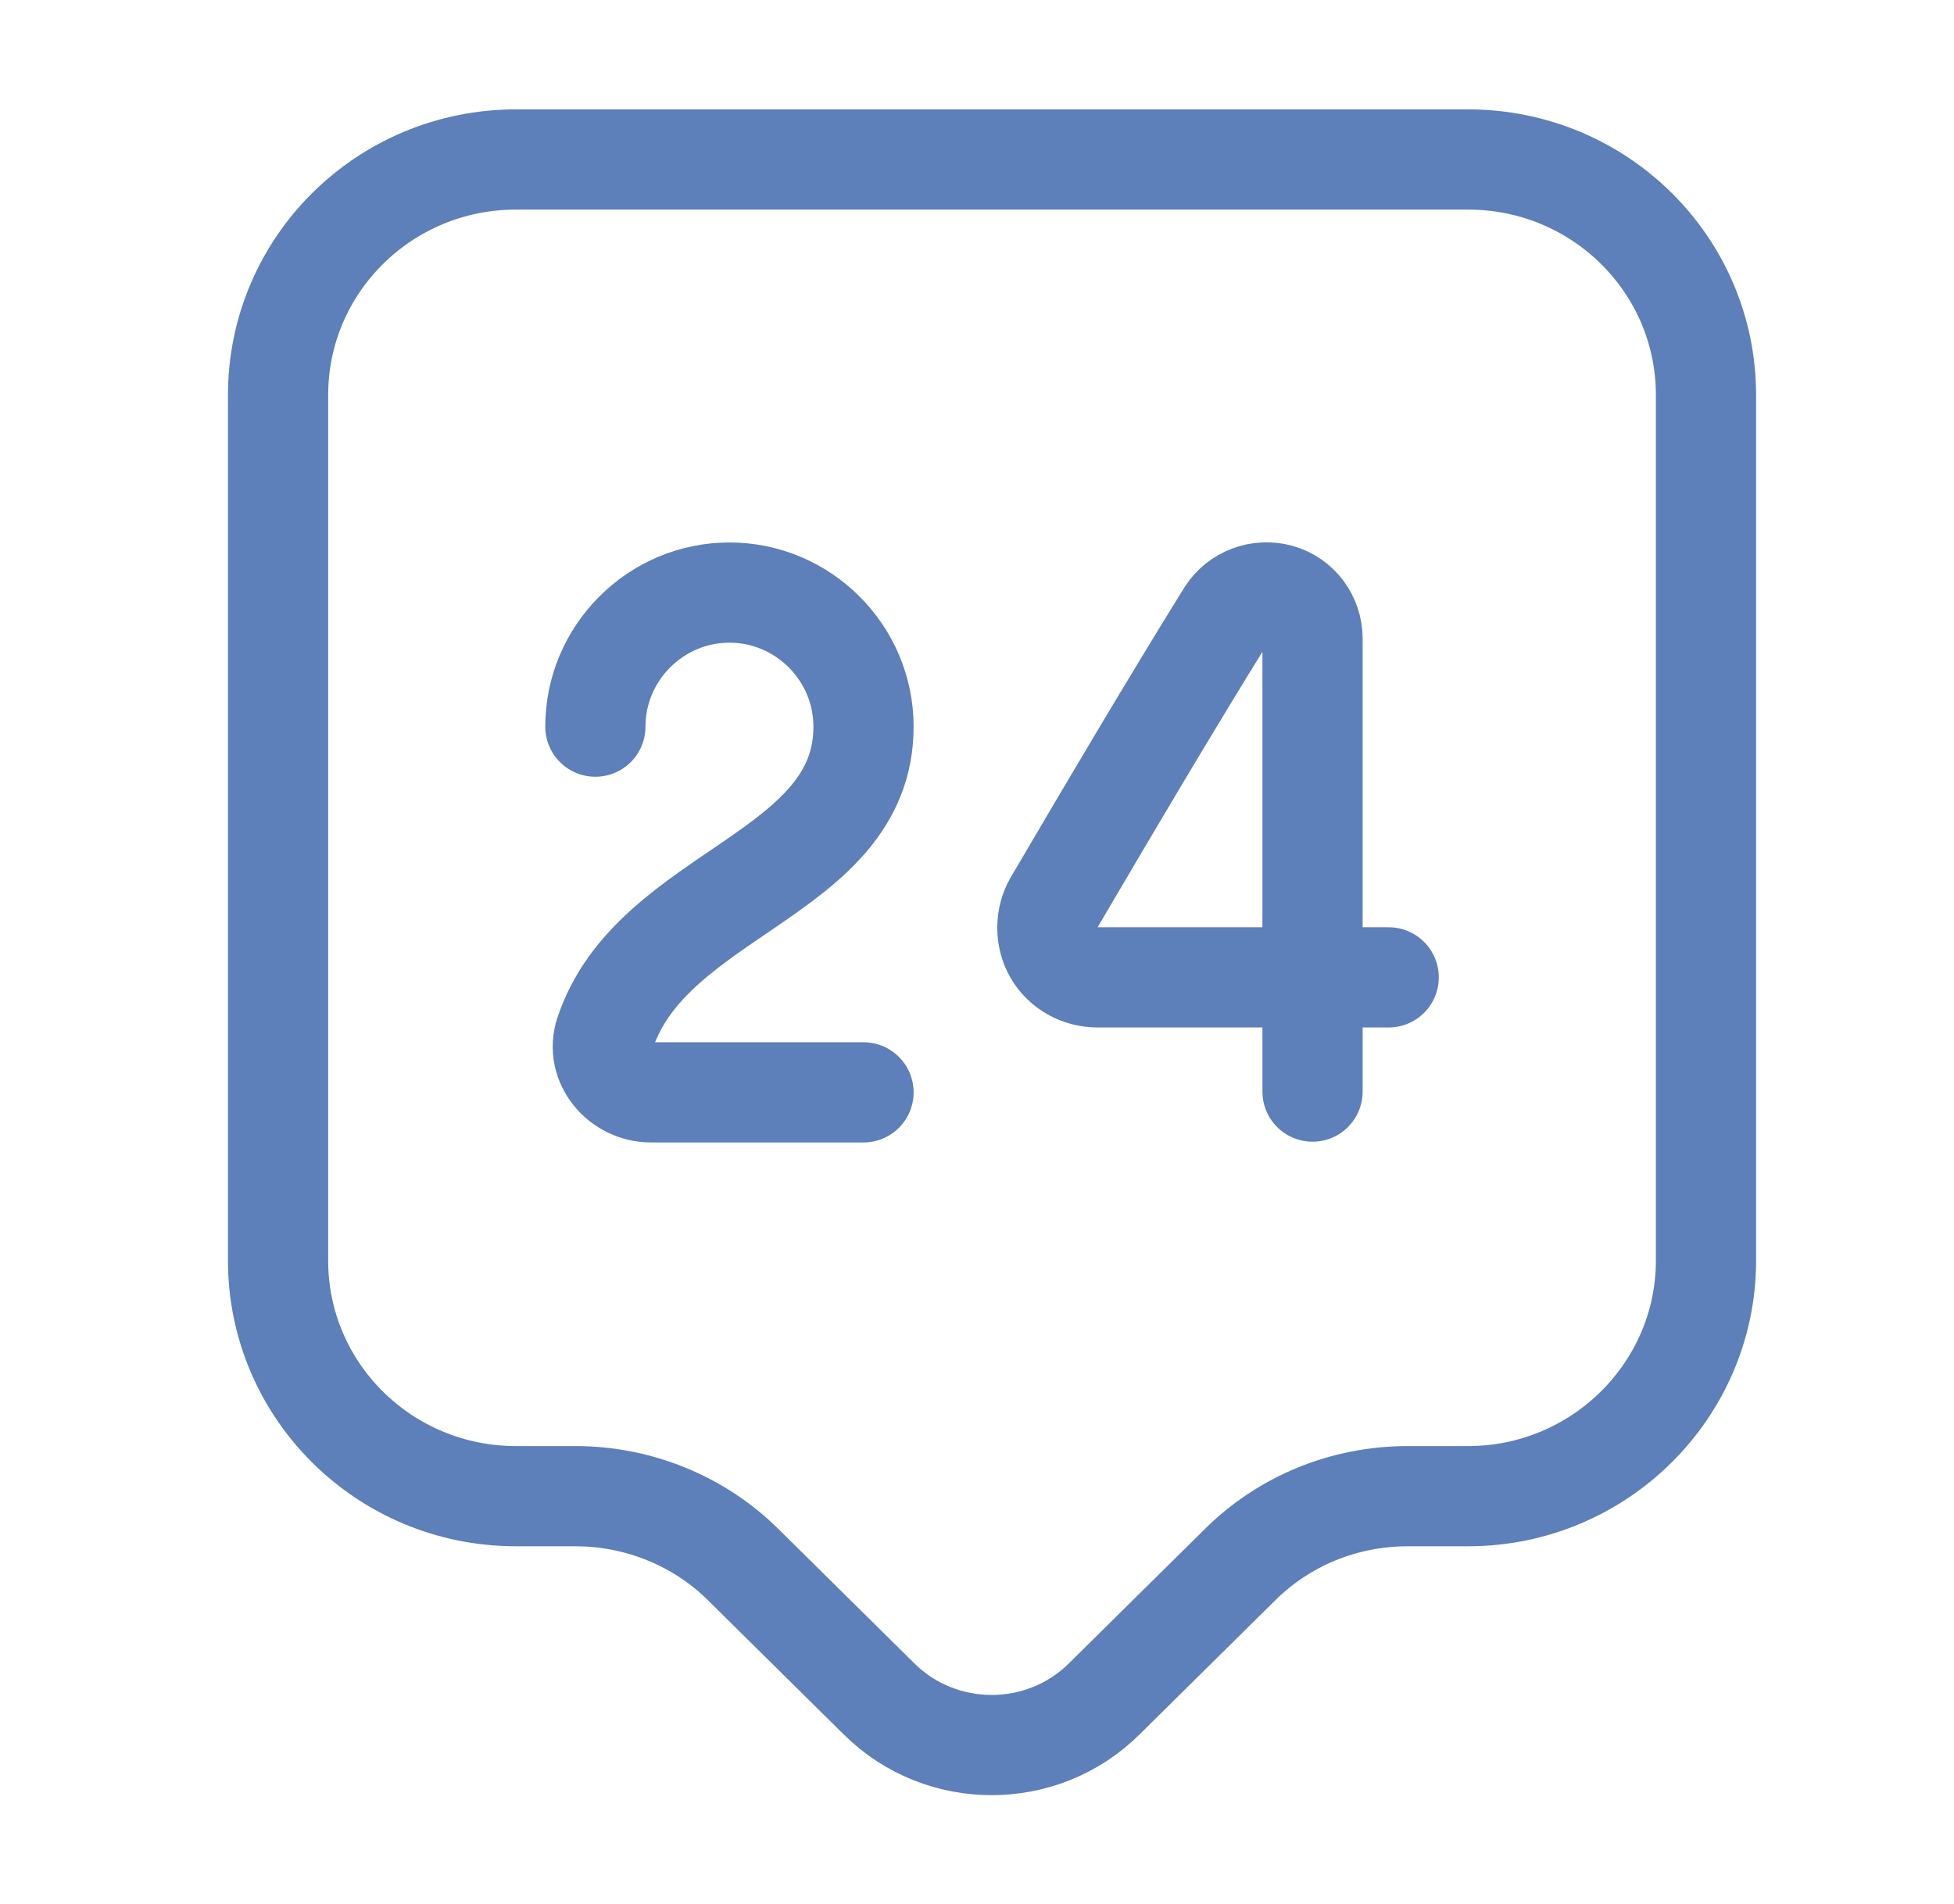
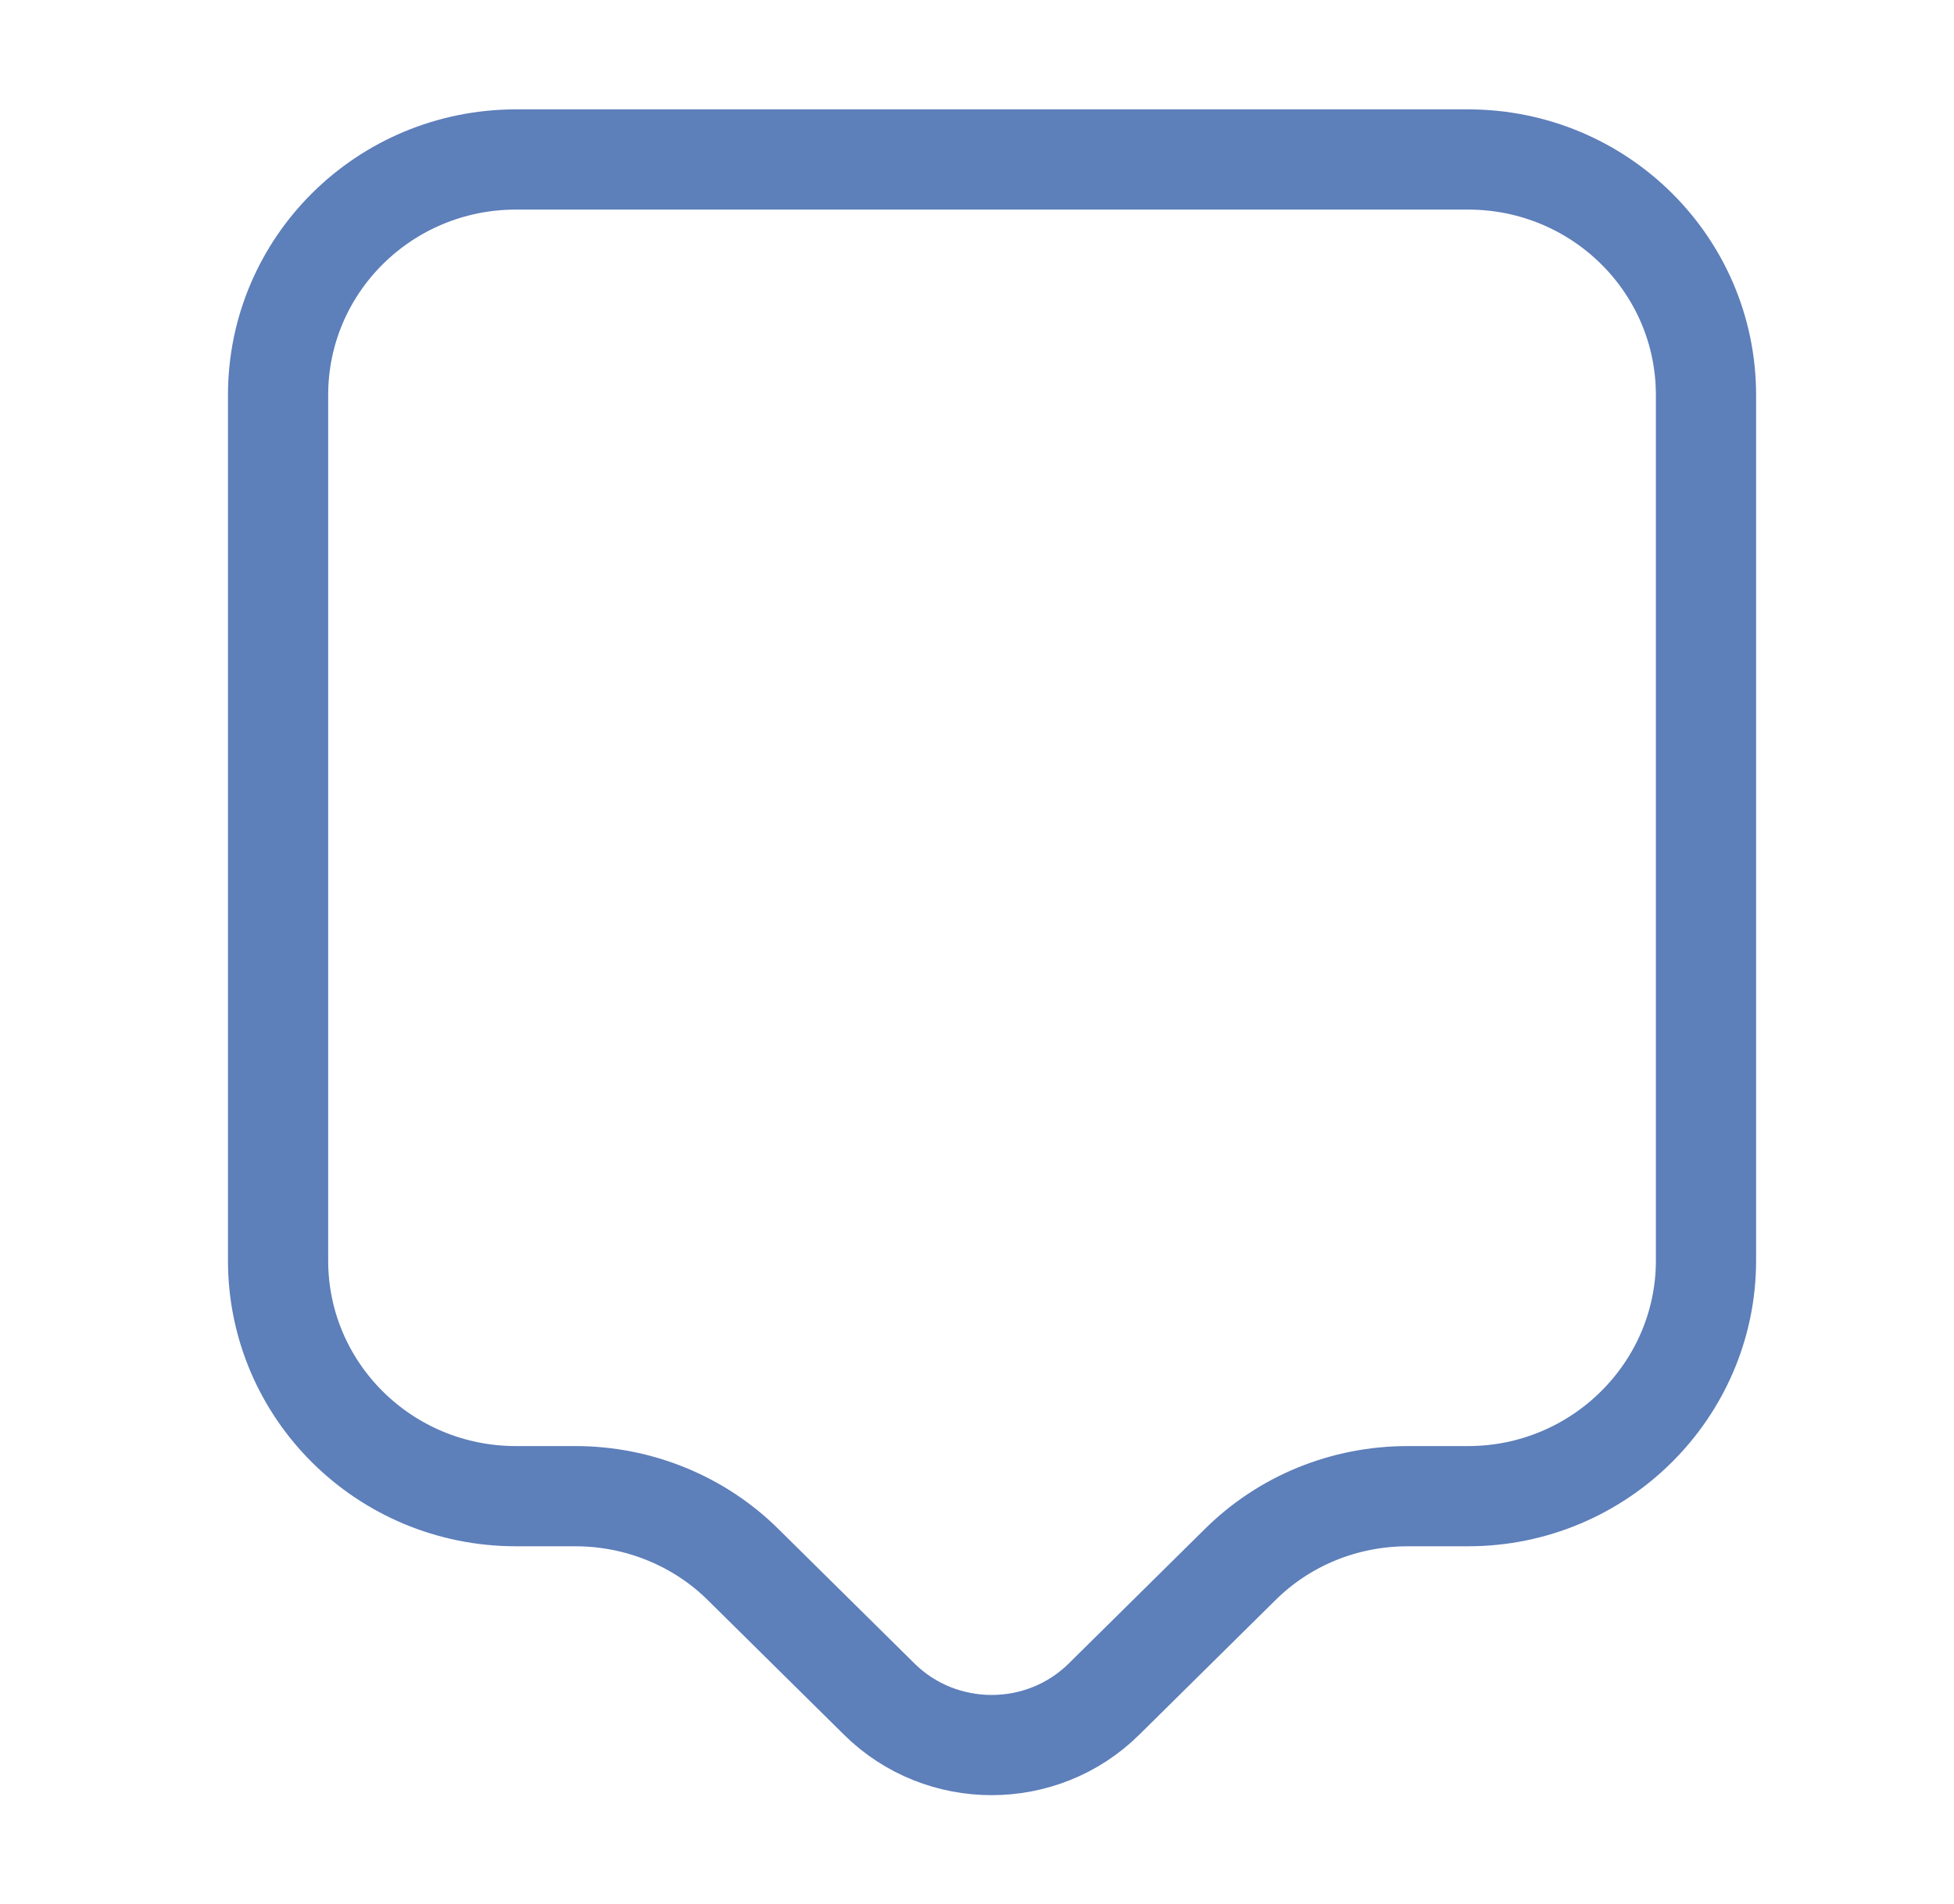
<svg xmlns="http://www.w3.org/2000/svg" width="39" height="38" viewBox="0 0 39 38" fill="none">
  <path d="M29.3 29.862H28.096C26.83 29.862 25.627 30.353 24.74 31.239L22.032 33.915C20.797 35.134 18.787 35.134 17.552 33.915L14.844 31.239C13.957 30.353 12.738 29.862 11.487 29.862H10.3C7.671 29.862 5.55 27.756 5.55 25.159V7.885C5.55 5.288 7.671 3.183 10.3 3.183H29.3C31.928 3.183 34.05 5.288 34.05 7.885V25.159C34.05 27.74 31.928 29.862 29.3 29.862Z" stroke="#5D7FBA" stroke-width="2" stroke-miterlimit="10" stroke-linecap="round" stroke-linejoin="round" />
-   <path d="M11.883 14.503C11.883 13.031 13.087 11.827 14.559 11.827C16.032 11.827 17.235 13.031 17.235 14.503C17.235 17.48 13.008 17.797 12.073 20.631C11.883 21.217 12.374 21.802 12.992 21.802H17.235" stroke="#5D7FBA" stroke-width="2" stroke-linecap="round" stroke-linejoin="round" />
-   <path d="M26.197 21.787V12.746C26.197 12.334 25.927 11.97 25.532 11.859C25.136 11.748 24.708 11.907 24.487 12.255C23.347 14.092 22.112 16.182 21.035 18.018C20.861 18.319 20.861 18.715 21.035 19.016C21.209 19.317 21.542 19.507 21.906 19.507H27.717" stroke="#5D7FBA" stroke-width="2" stroke-linecap="round" stroke-linejoin="round" />
</svg>